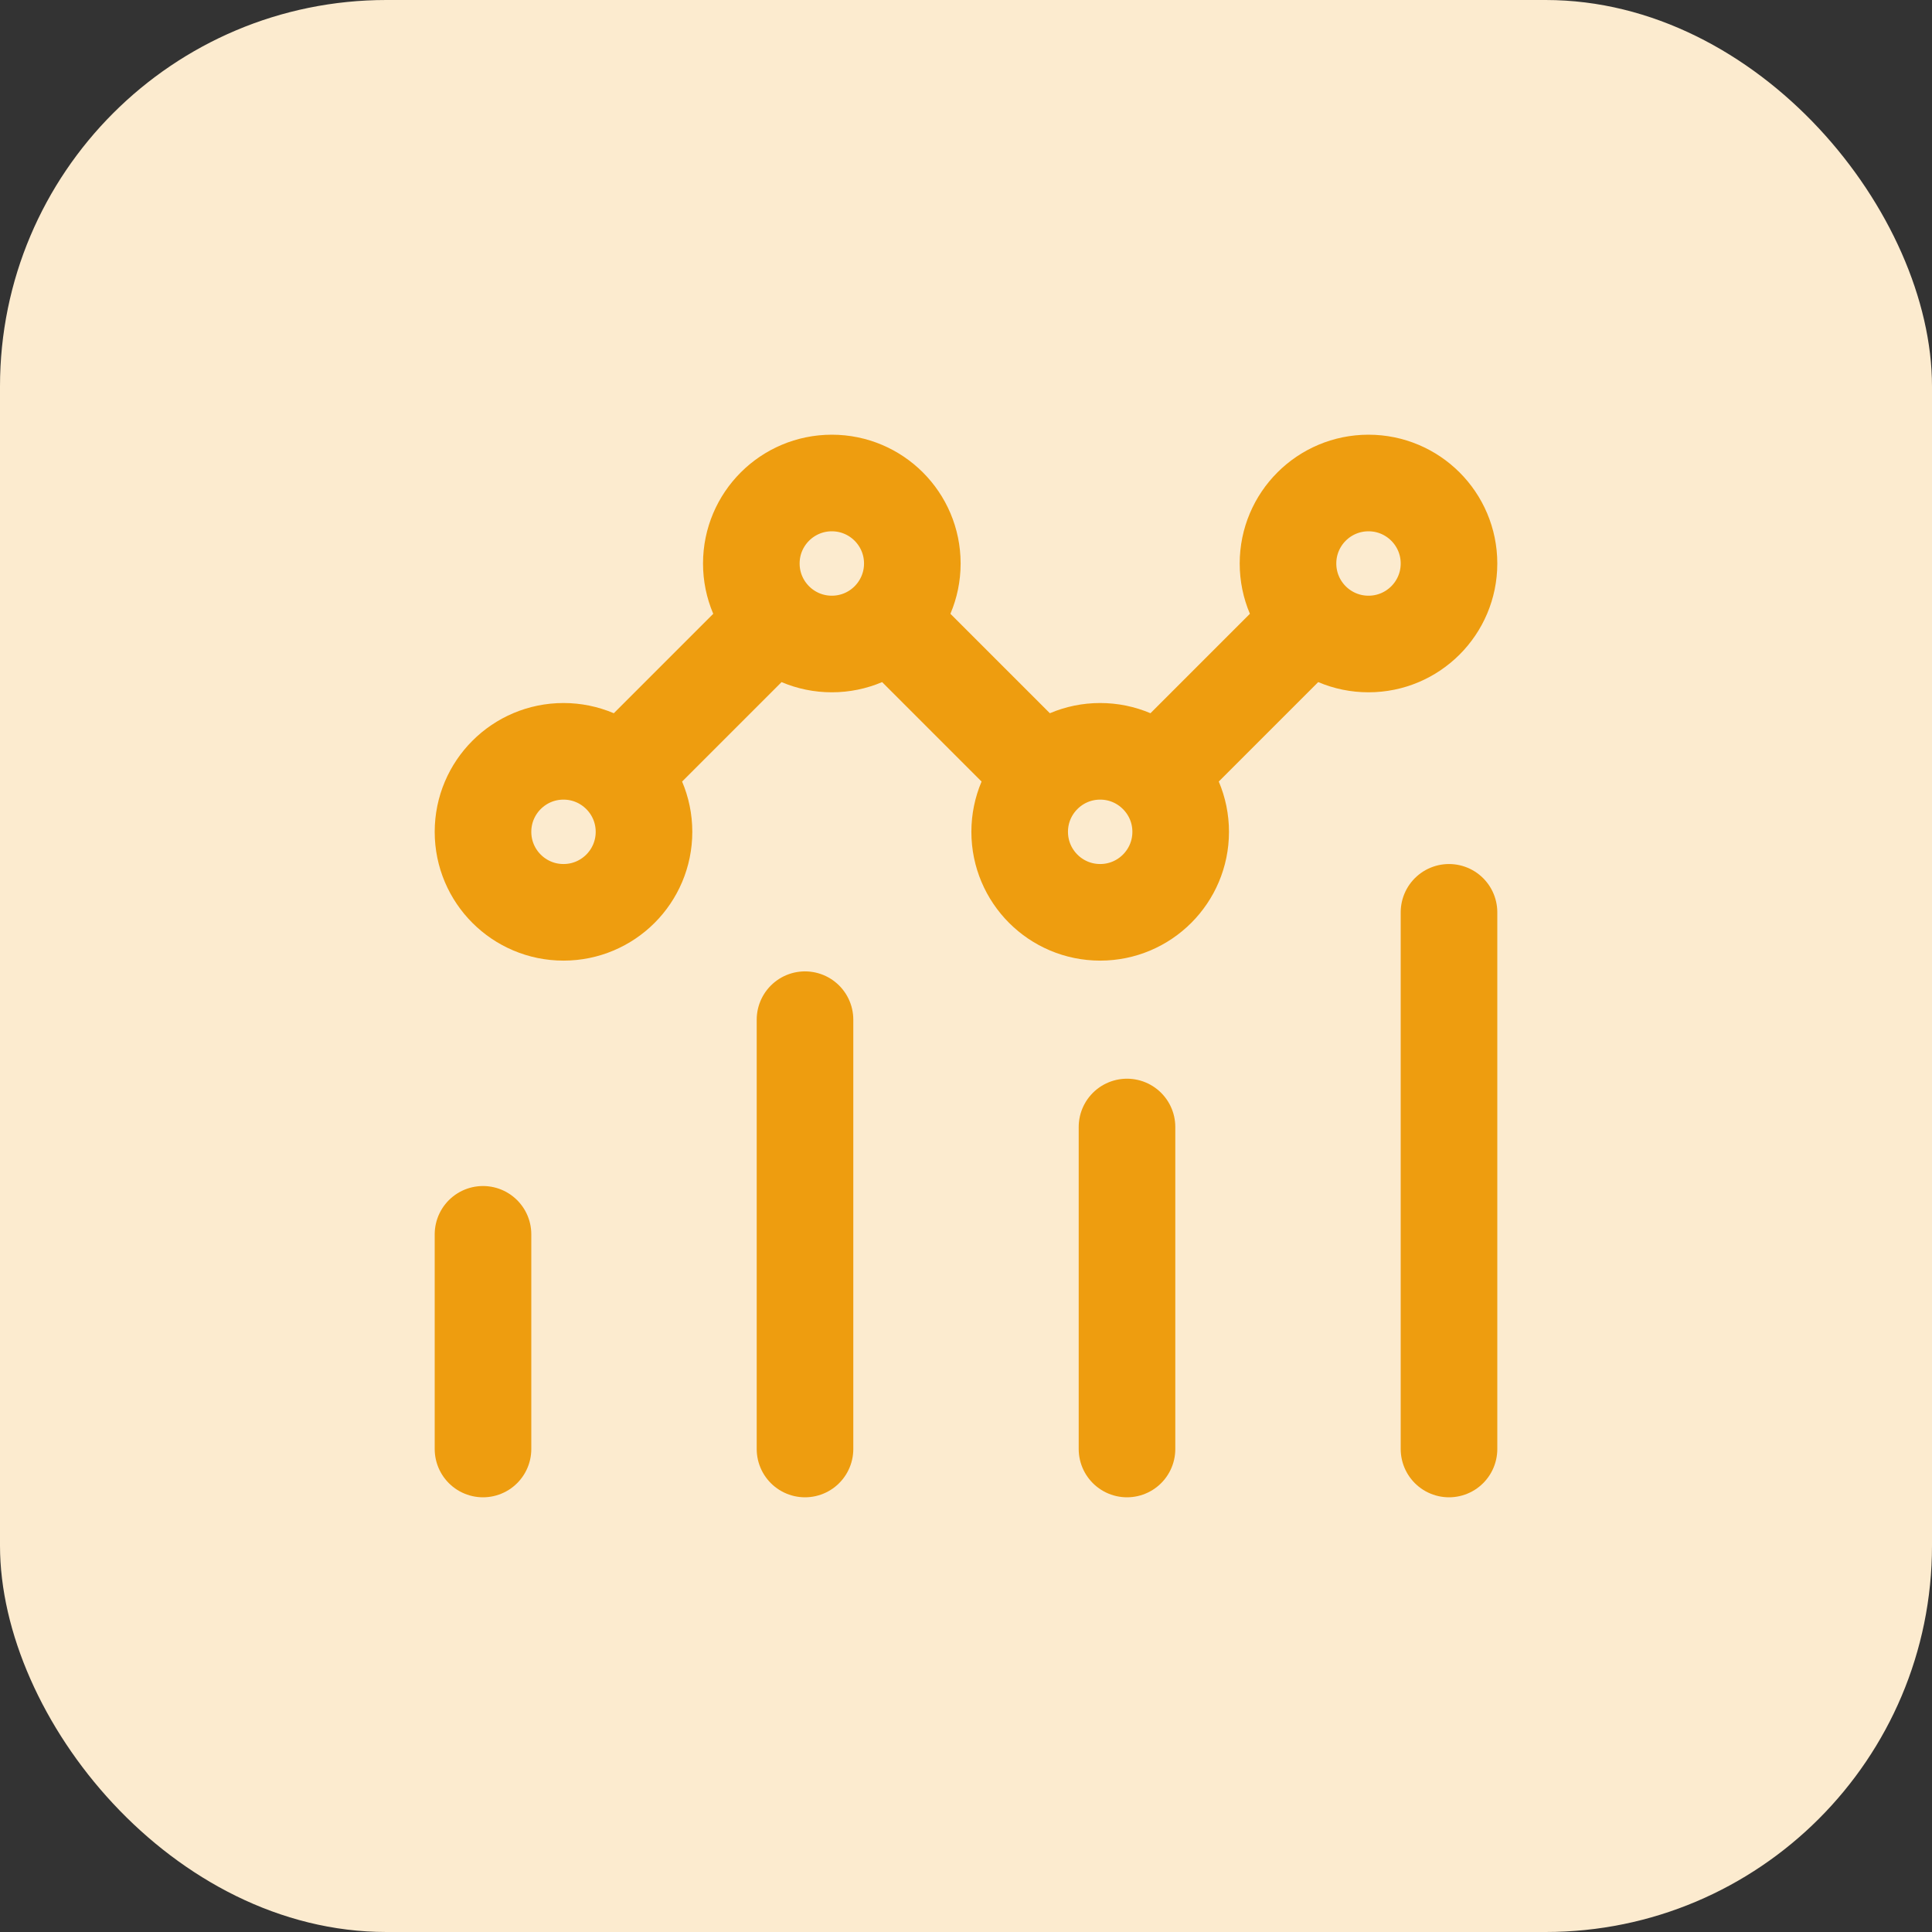
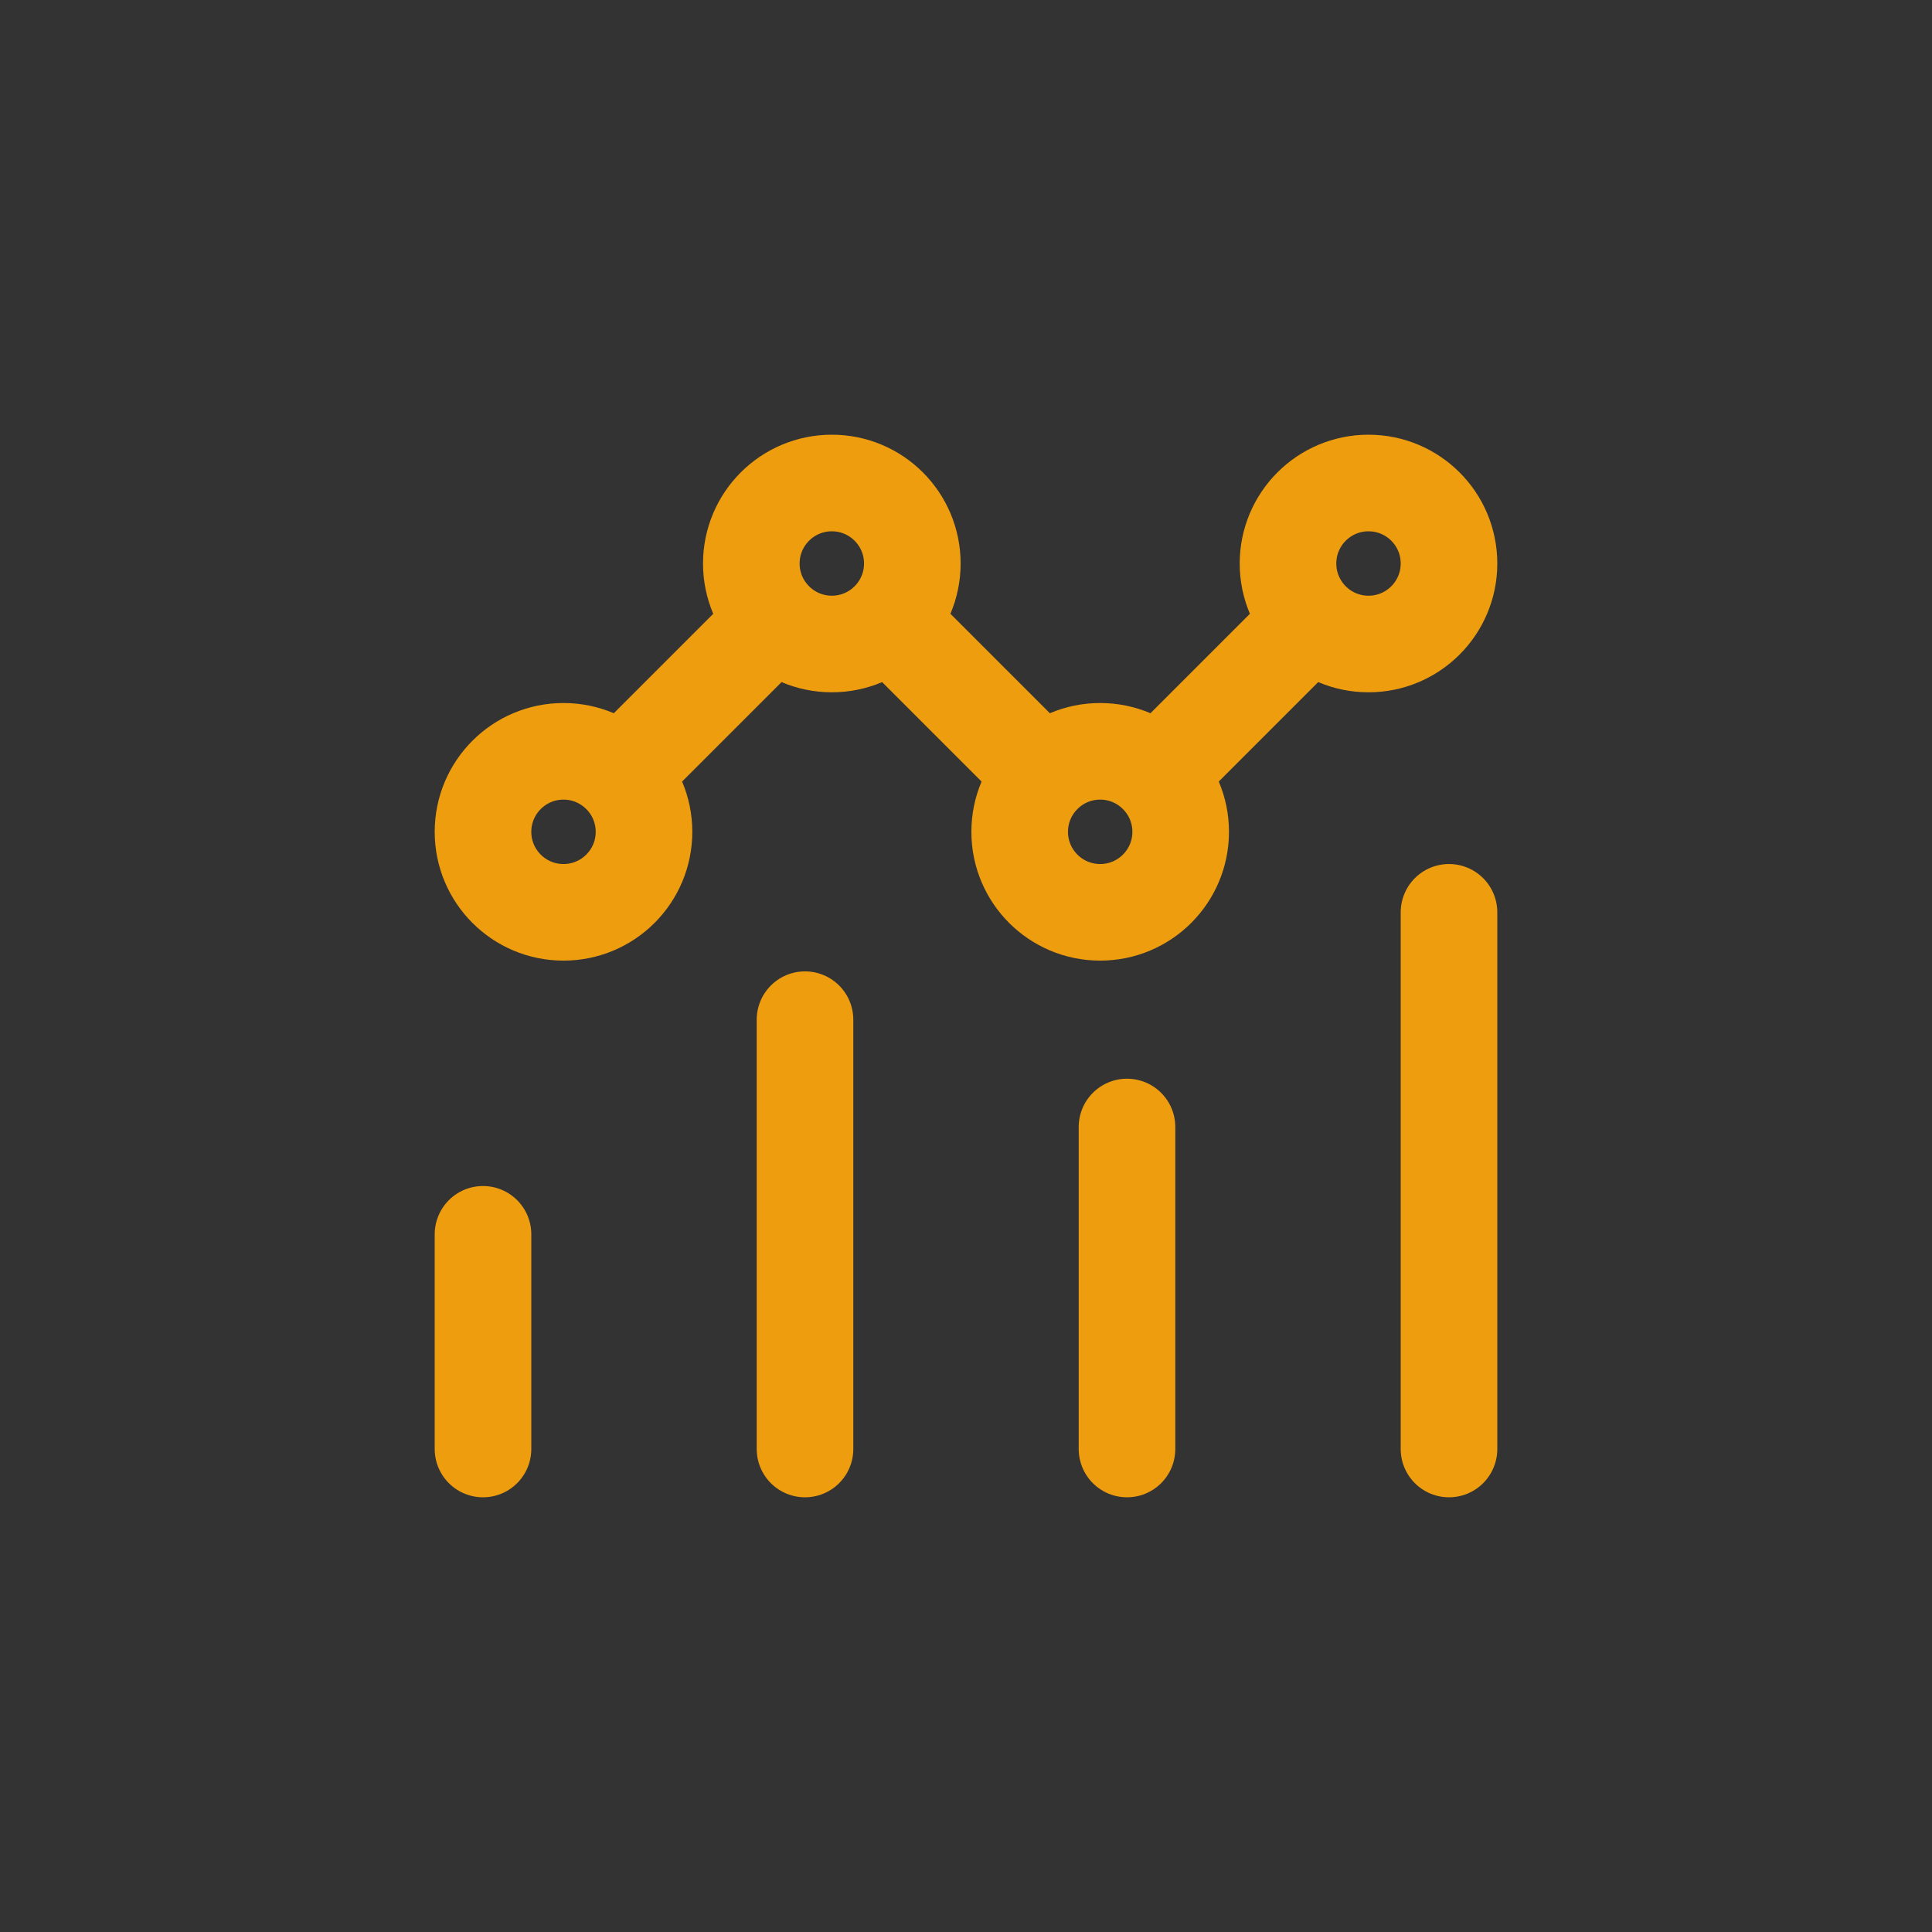
<svg xmlns="http://www.w3.org/2000/svg" width="60" height="60" viewBox="0 0 60 60" fill="none">
  <rect x="0" y="0" width="60" height="60" fill="#333333" stroke="none" />
-   <rect width="60" height="60" rx="12" fill="#FCEBCF" />
  <path d="M15 45V38.333M25 45V31.667M35 45V35M45 45V28.333M24.066 19.268C24.518 19.72 25.143 20 25.833 20C26.524 20 27.149 19.72 27.601 19.268M24.066 19.268C23.613 18.815 23.333 18.19 23.333 17.5C23.333 16.119 24.453 15 25.833 15C27.214 15 28.333 16.119 28.333 17.5C28.333 18.19 28.053 18.815 27.601 19.268M24.066 19.268L19.268 24.066M27.601 19.268L32.399 24.066M19.268 24.066C18.815 23.613 18.19 23.333 17.5 23.333C16.119 23.333 15 24.453 15 25.833C15 27.214 16.119 28.333 17.5 28.333C18.881 28.333 20 27.214 20 25.833C20 25.143 19.72 24.518 19.268 24.066ZM32.399 24.066C31.947 24.518 31.667 25.143 31.667 25.833C31.667 27.214 32.786 28.333 34.167 28.333C35.547 28.333 36.667 27.214 36.667 25.833C36.667 25.143 36.387 24.518 35.934 24.066M32.399 24.066C32.851 23.613 33.476 23.333 34.167 23.333C34.857 23.333 35.482 23.613 35.934 24.066M35.934 24.066L40.732 19.268M40.732 19.268C41.185 19.72 41.81 20 42.5 20C43.881 20 45 18.881 45 17.5C45 16.119 43.881 15 42.5 15C41.119 15 40 16.119 40 17.5C40 18.19 40.28 18.815 40.732 19.268Z" stroke="#EE9D0F" stroke-width="3" stroke-linecap="round" stroke-linejoin="round" />
</svg>